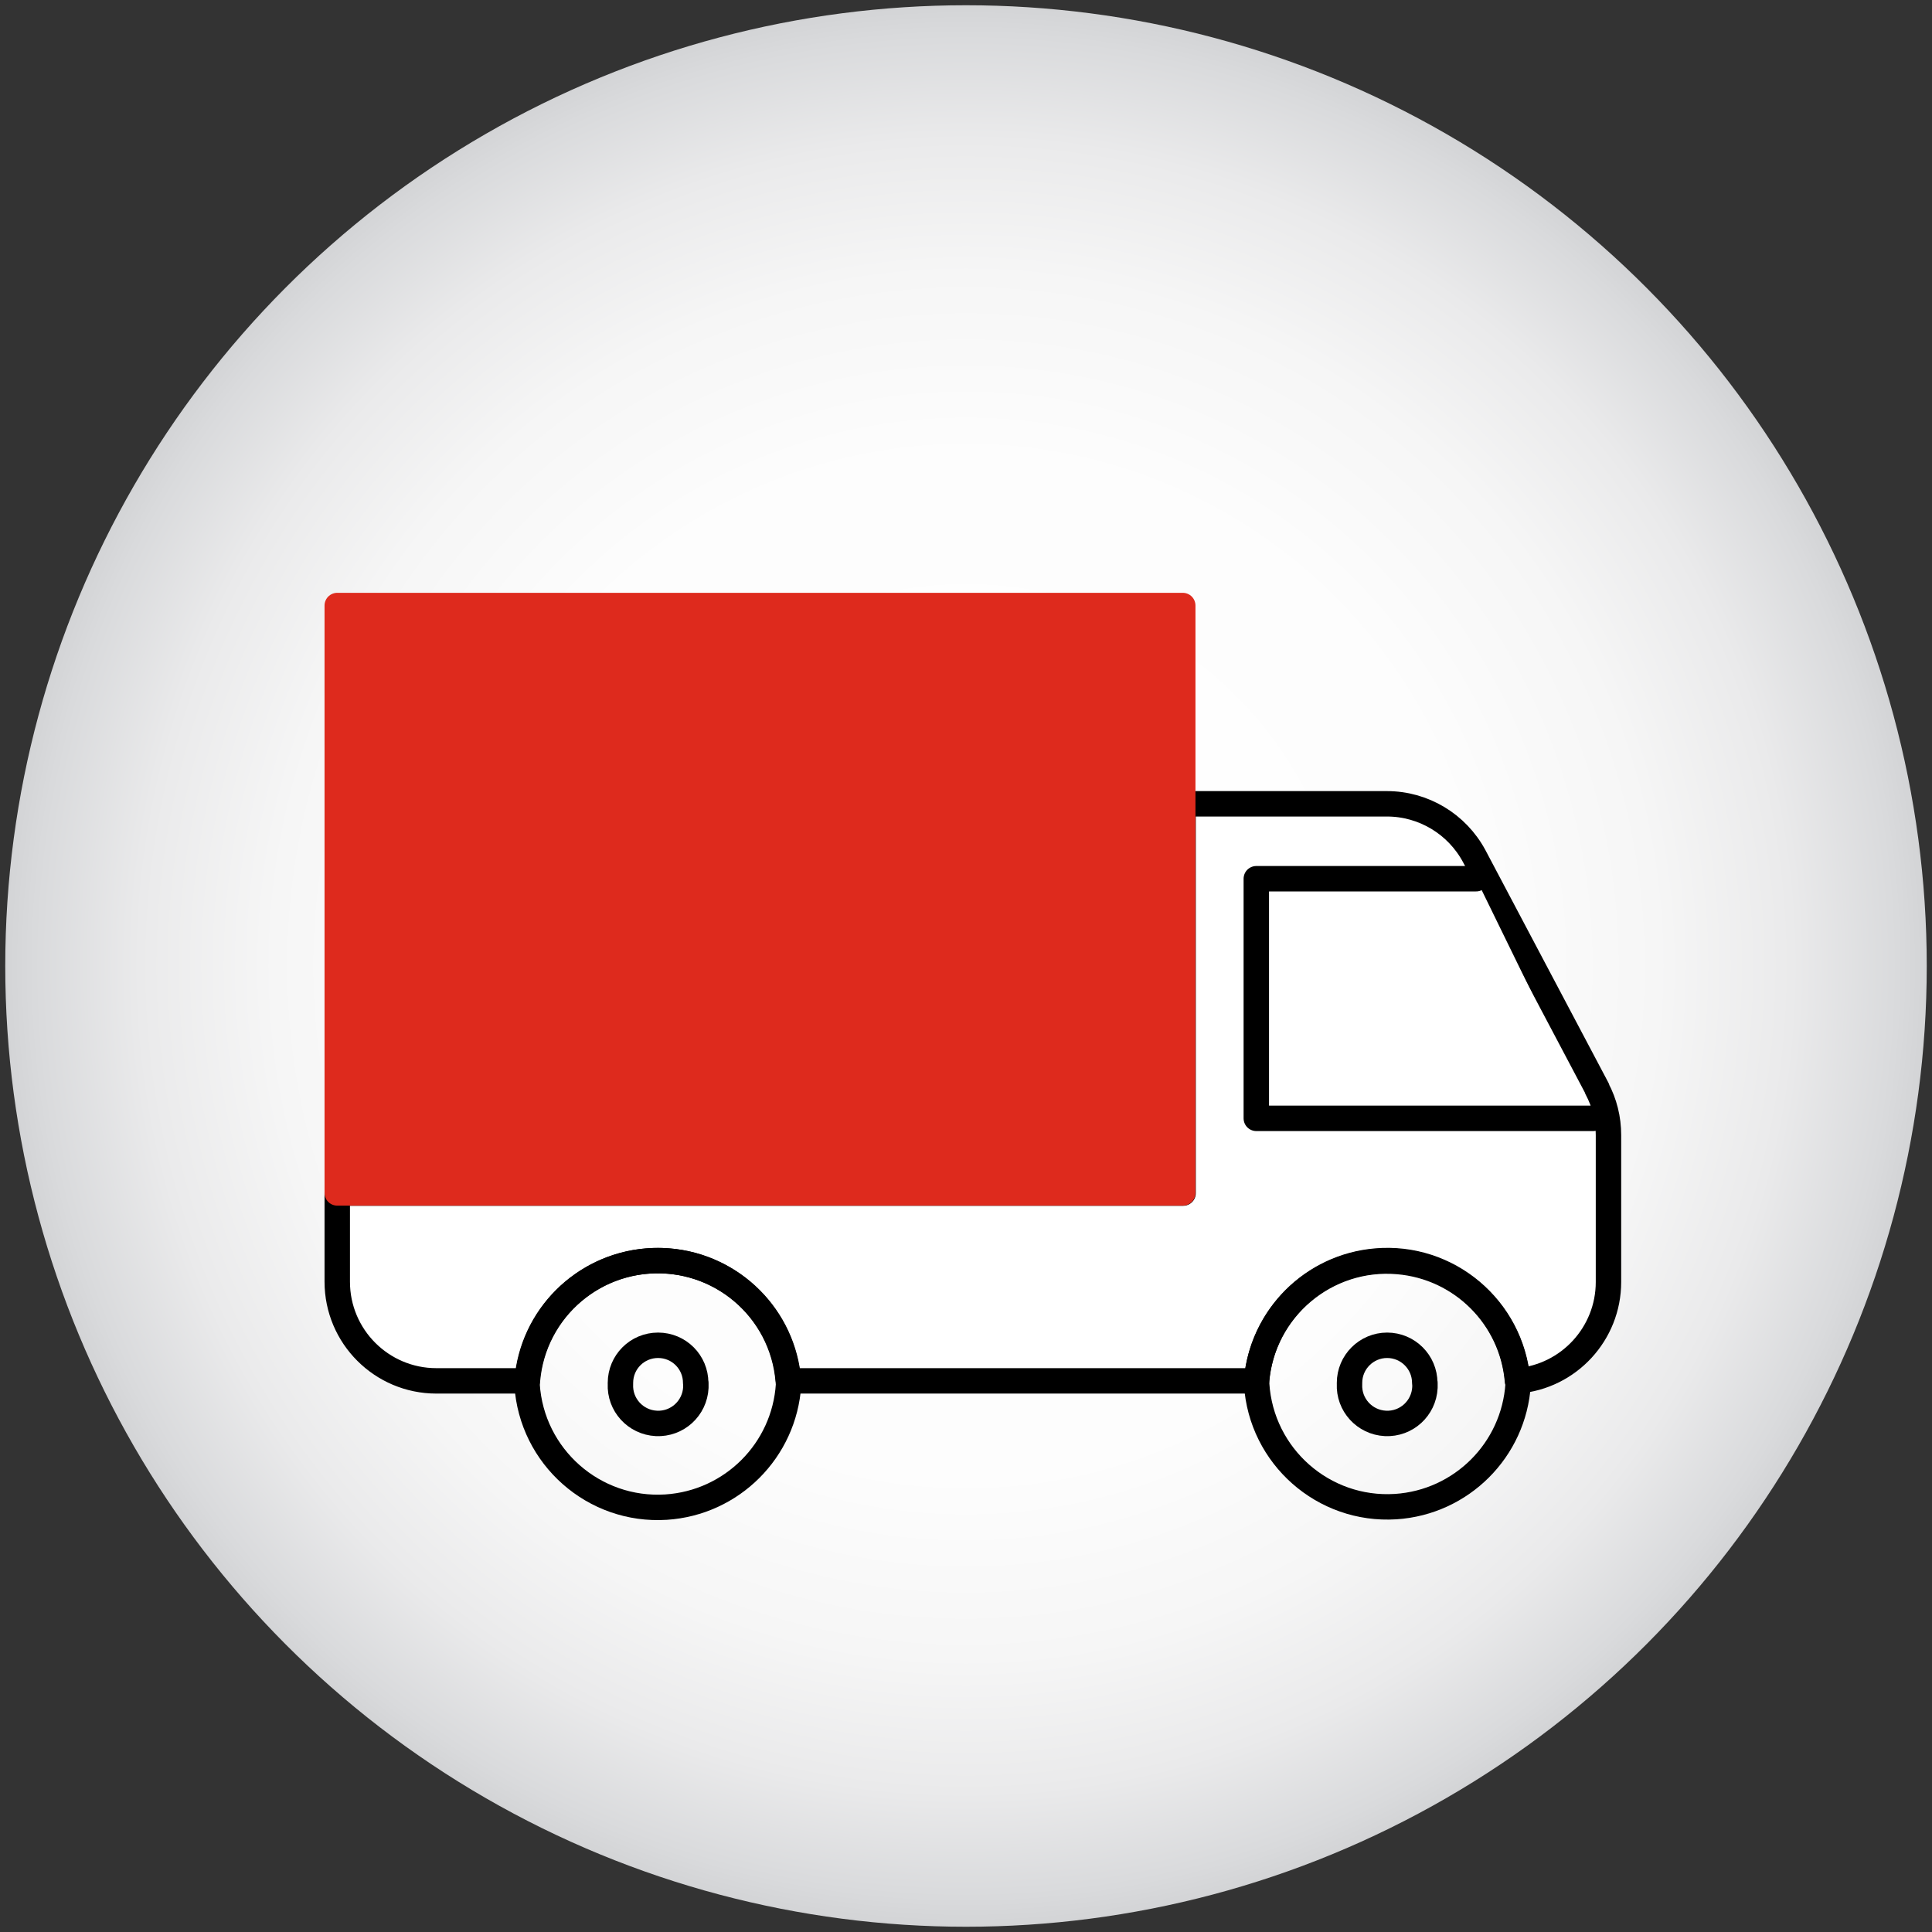
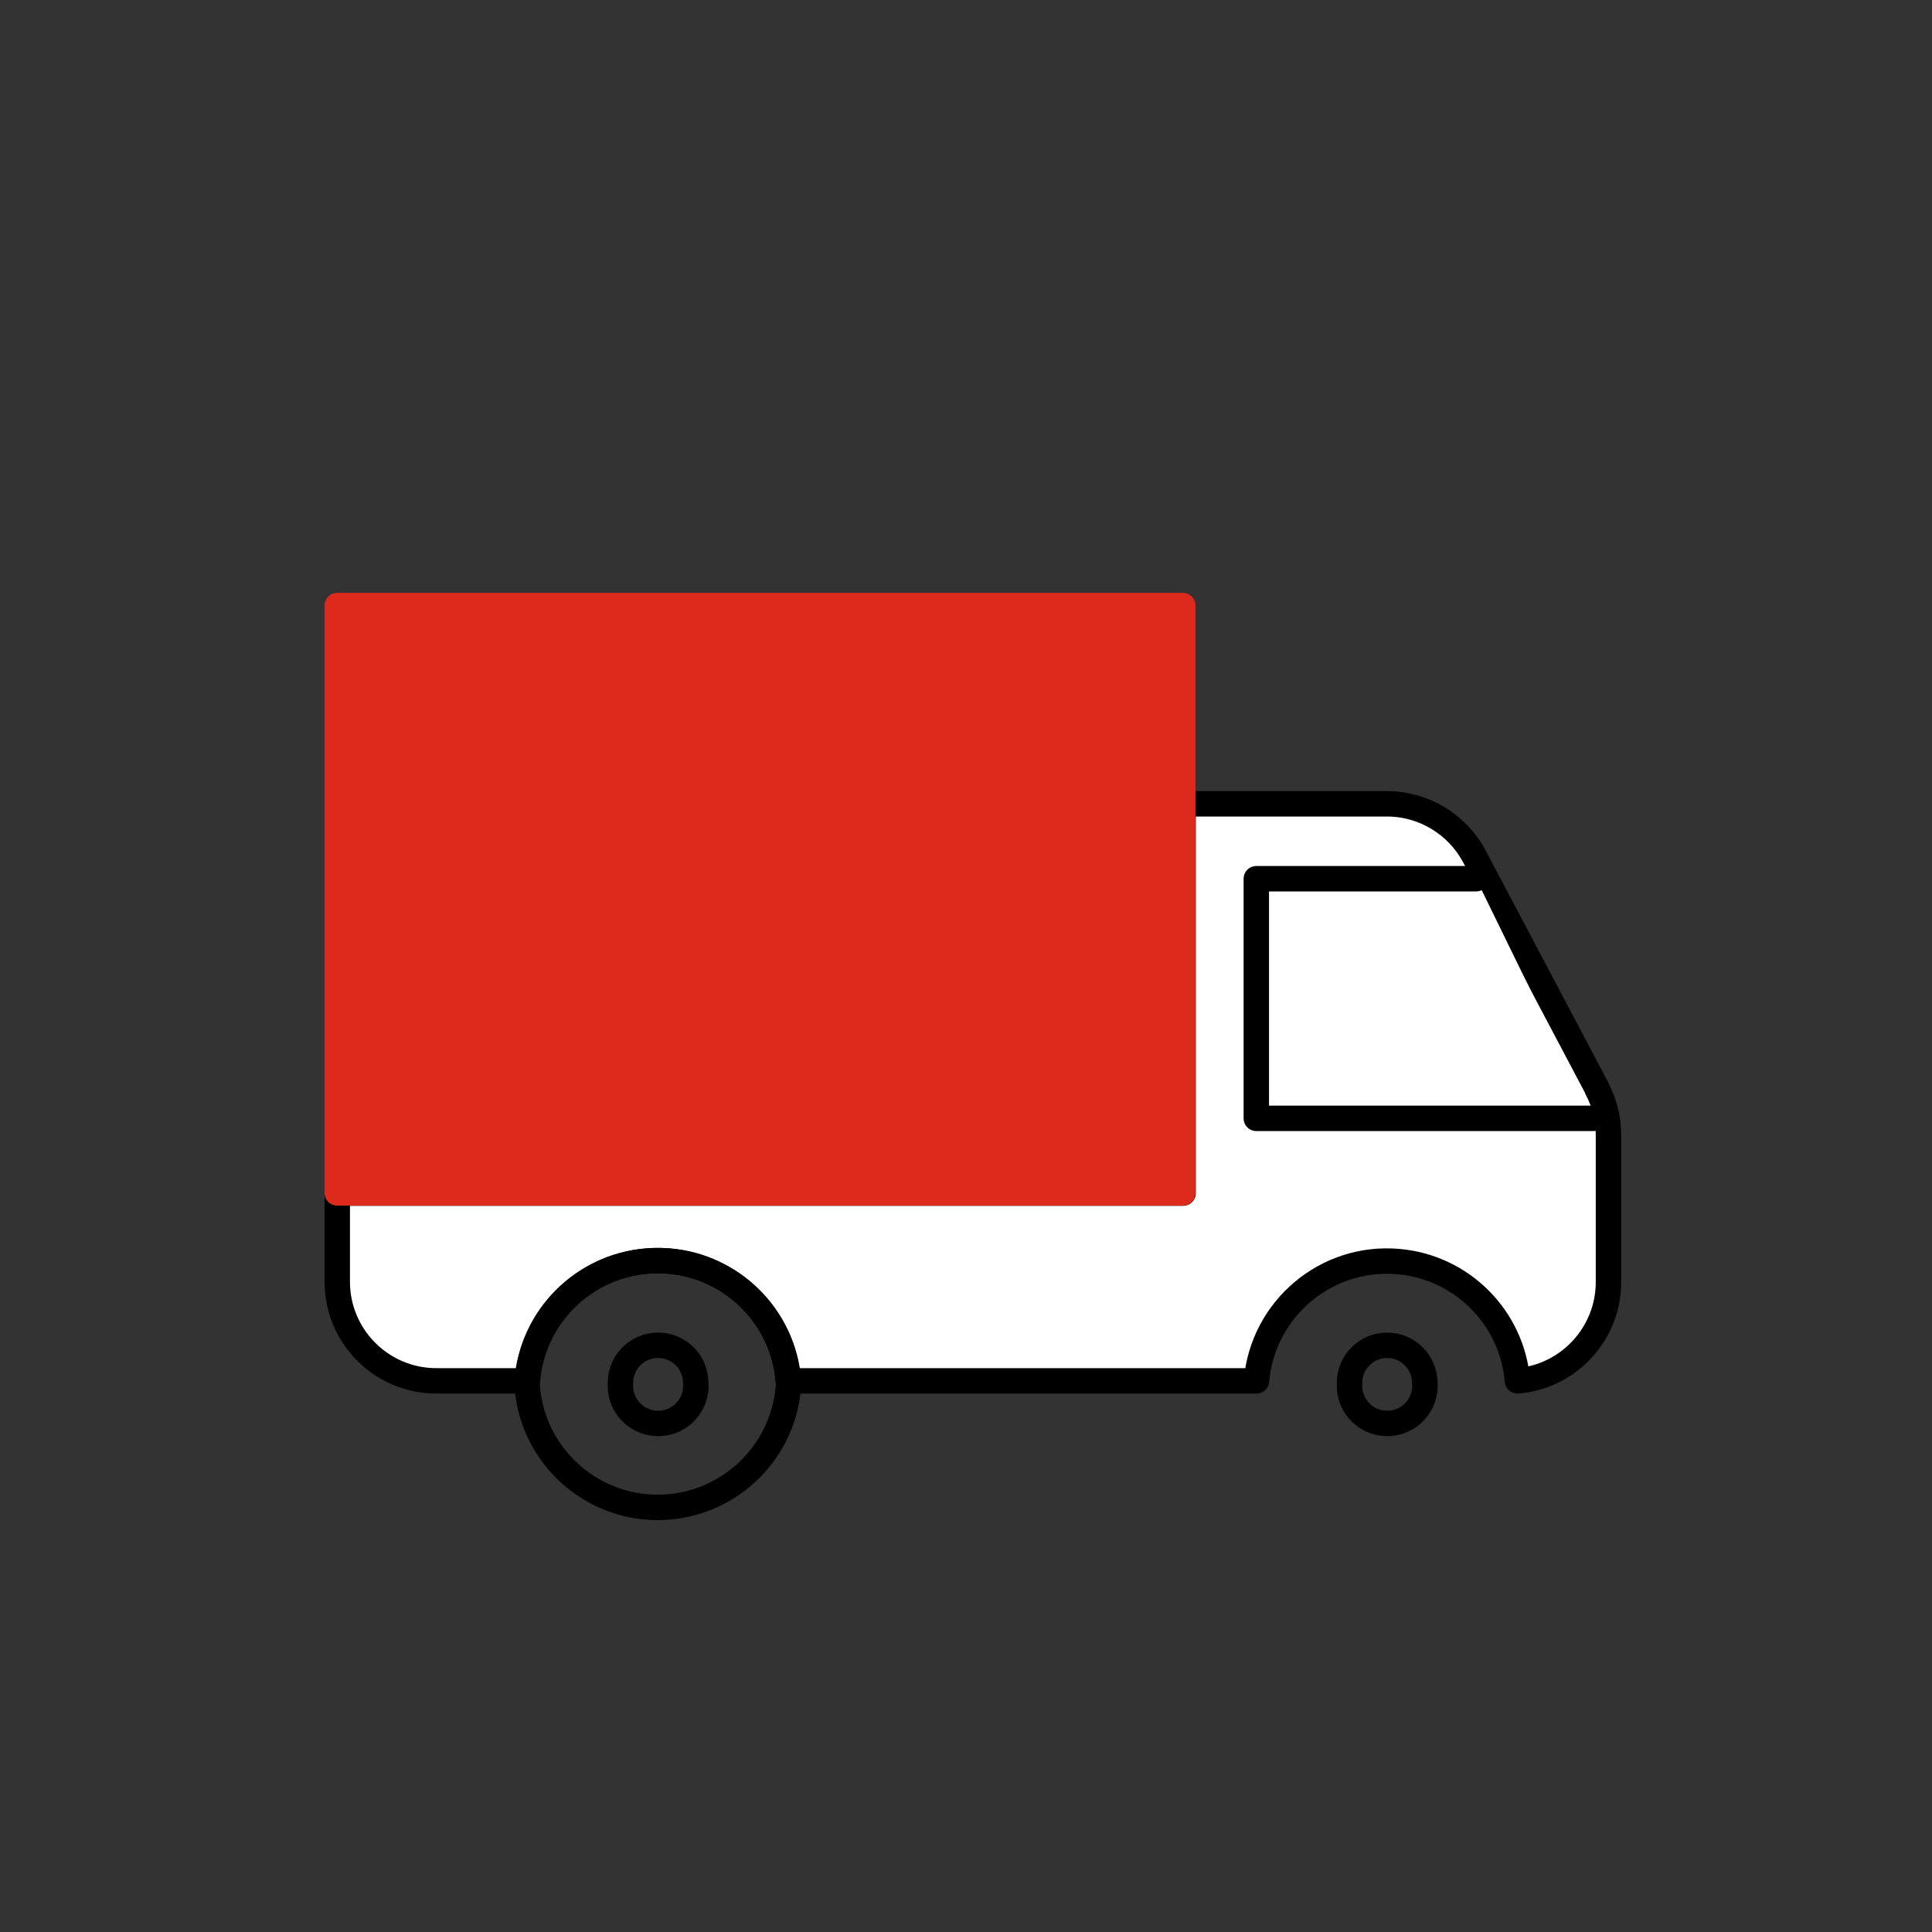
<svg xmlns="http://www.w3.org/2000/svg" id="Layer_1" data-name="Layer 1" viewBox="0 0 114 114">
  <rect x="0" y="0" width="114" height="114" fill="#333333" stroke="none" />
  <defs>
    <style>
      .cls-1 {
        fill: url(#radial-gradient);
      }

      .cls-2 {
        fill: #de2a1d;
        stroke: #de2a1d;
      }

      .cls-2, .cls-3, .cls-4 {
        stroke-linecap: round;
        stroke-linejoin: round;
        stroke-width: 1.5px;
      }

      .cls-3 {
        fill: none;
      }

      .cls-3, .cls-4 {
        stroke: #000;
      }

      .cls-4 {
        fill: #fff;
      }
    </style>
    <radialGradient id="radial-gradient" cx="57" cy="57" fx="57" fy="57" r="56.69" gradientUnits="userSpaceOnUse">
      <stop offset="0" stop-color="#fff" />
      <stop offset=".53" stop-color="#fdfdfd" />
      <stop offset=".72" stop-color="#f6f6f6" />
      <stop offset=".86" stop-color="#eaeaeb" />
      <stop offset=".97" stop-color="#d9dadc" />
      <stop offset="1" stop-color="#d3d4d6" />
    </radialGradient>
  </defs>
-   <circle class="cls-1" cx="57" cy="57" r="56.69" />
  <path class="cls-4" d="M94.24,64.23l-7.25-13.71c-1.02-1.9-3-3.09-5.15-3.09h-12.03v22.97H19.9v5.23c0,3.23,2.62,5.85,5.85,5.85h5.37c.35-4.26,4.08-7.42,8.34-7.07,3.77.31,6.77,3.3,7.07,7.07h27.61c.37-4.25,4.11-7.41,8.36-7.04,3.75.32,6.72,3.29,7.04,7.04,3.03-.25,5.37-2.79,5.37-5.83v-8.68c0-.95-.23-1.89-.68-2.73Z" />
  <path class="cls-3" d="M46.51,81.48c-.35-4.26-4.08-7.42-8.34-7.07-3.77.31-6.77,3.3-7.07,7.07v.22c.27,4.26,3.94,7.5,8.2,7.23,3.88-.25,6.98-3.34,7.23-7.23,0-.09-.02-.14-.02-.22Z" />
-   <path class="cls-3" d="M89.55,81.45c-.37-4.25-4.11-7.41-8.36-7.04-3.75.32-6.72,3.29-7.04,7.04v.22c.27,4.26,3.94,7.5,8.2,7.23,3.88-.25,6.98-3.34,7.23-7.23-.01-.07-.02-.13-.03-.22Z" />
  <path class="cls-3" d="M84.07,81.6c0-1.23-1-2.22-2.22-2.22-1.22,0-2.22.99-2.22,2.22v.06c-.06,1.23.89,2.27,2.12,2.33,1.23.06,2.27-.89,2.33-2.12,0-.07,0-.14,0-.21v-.06Z" />
  <path class="cls-3" d="M41.05,81.6c0-1.23-.99-2.22-2.22-2.22s-2.22.99-2.22,2.22h0v.06c-.06,1.23.89,2.27,2.12,2.33,1.23.06,2.27-.89,2.33-2.12,0-.07,0-.14,0-.21,0,0,0-.02,0-.06Z" />
  <path class="cls-2" d="M19.9,35.73v34.66h49.89v-34.66H19.9Z" />
  <polyline class="cls-4" points="87.1 51.85 74.13 51.85 74.13 65.99 94.01 65.99" />
</svg>